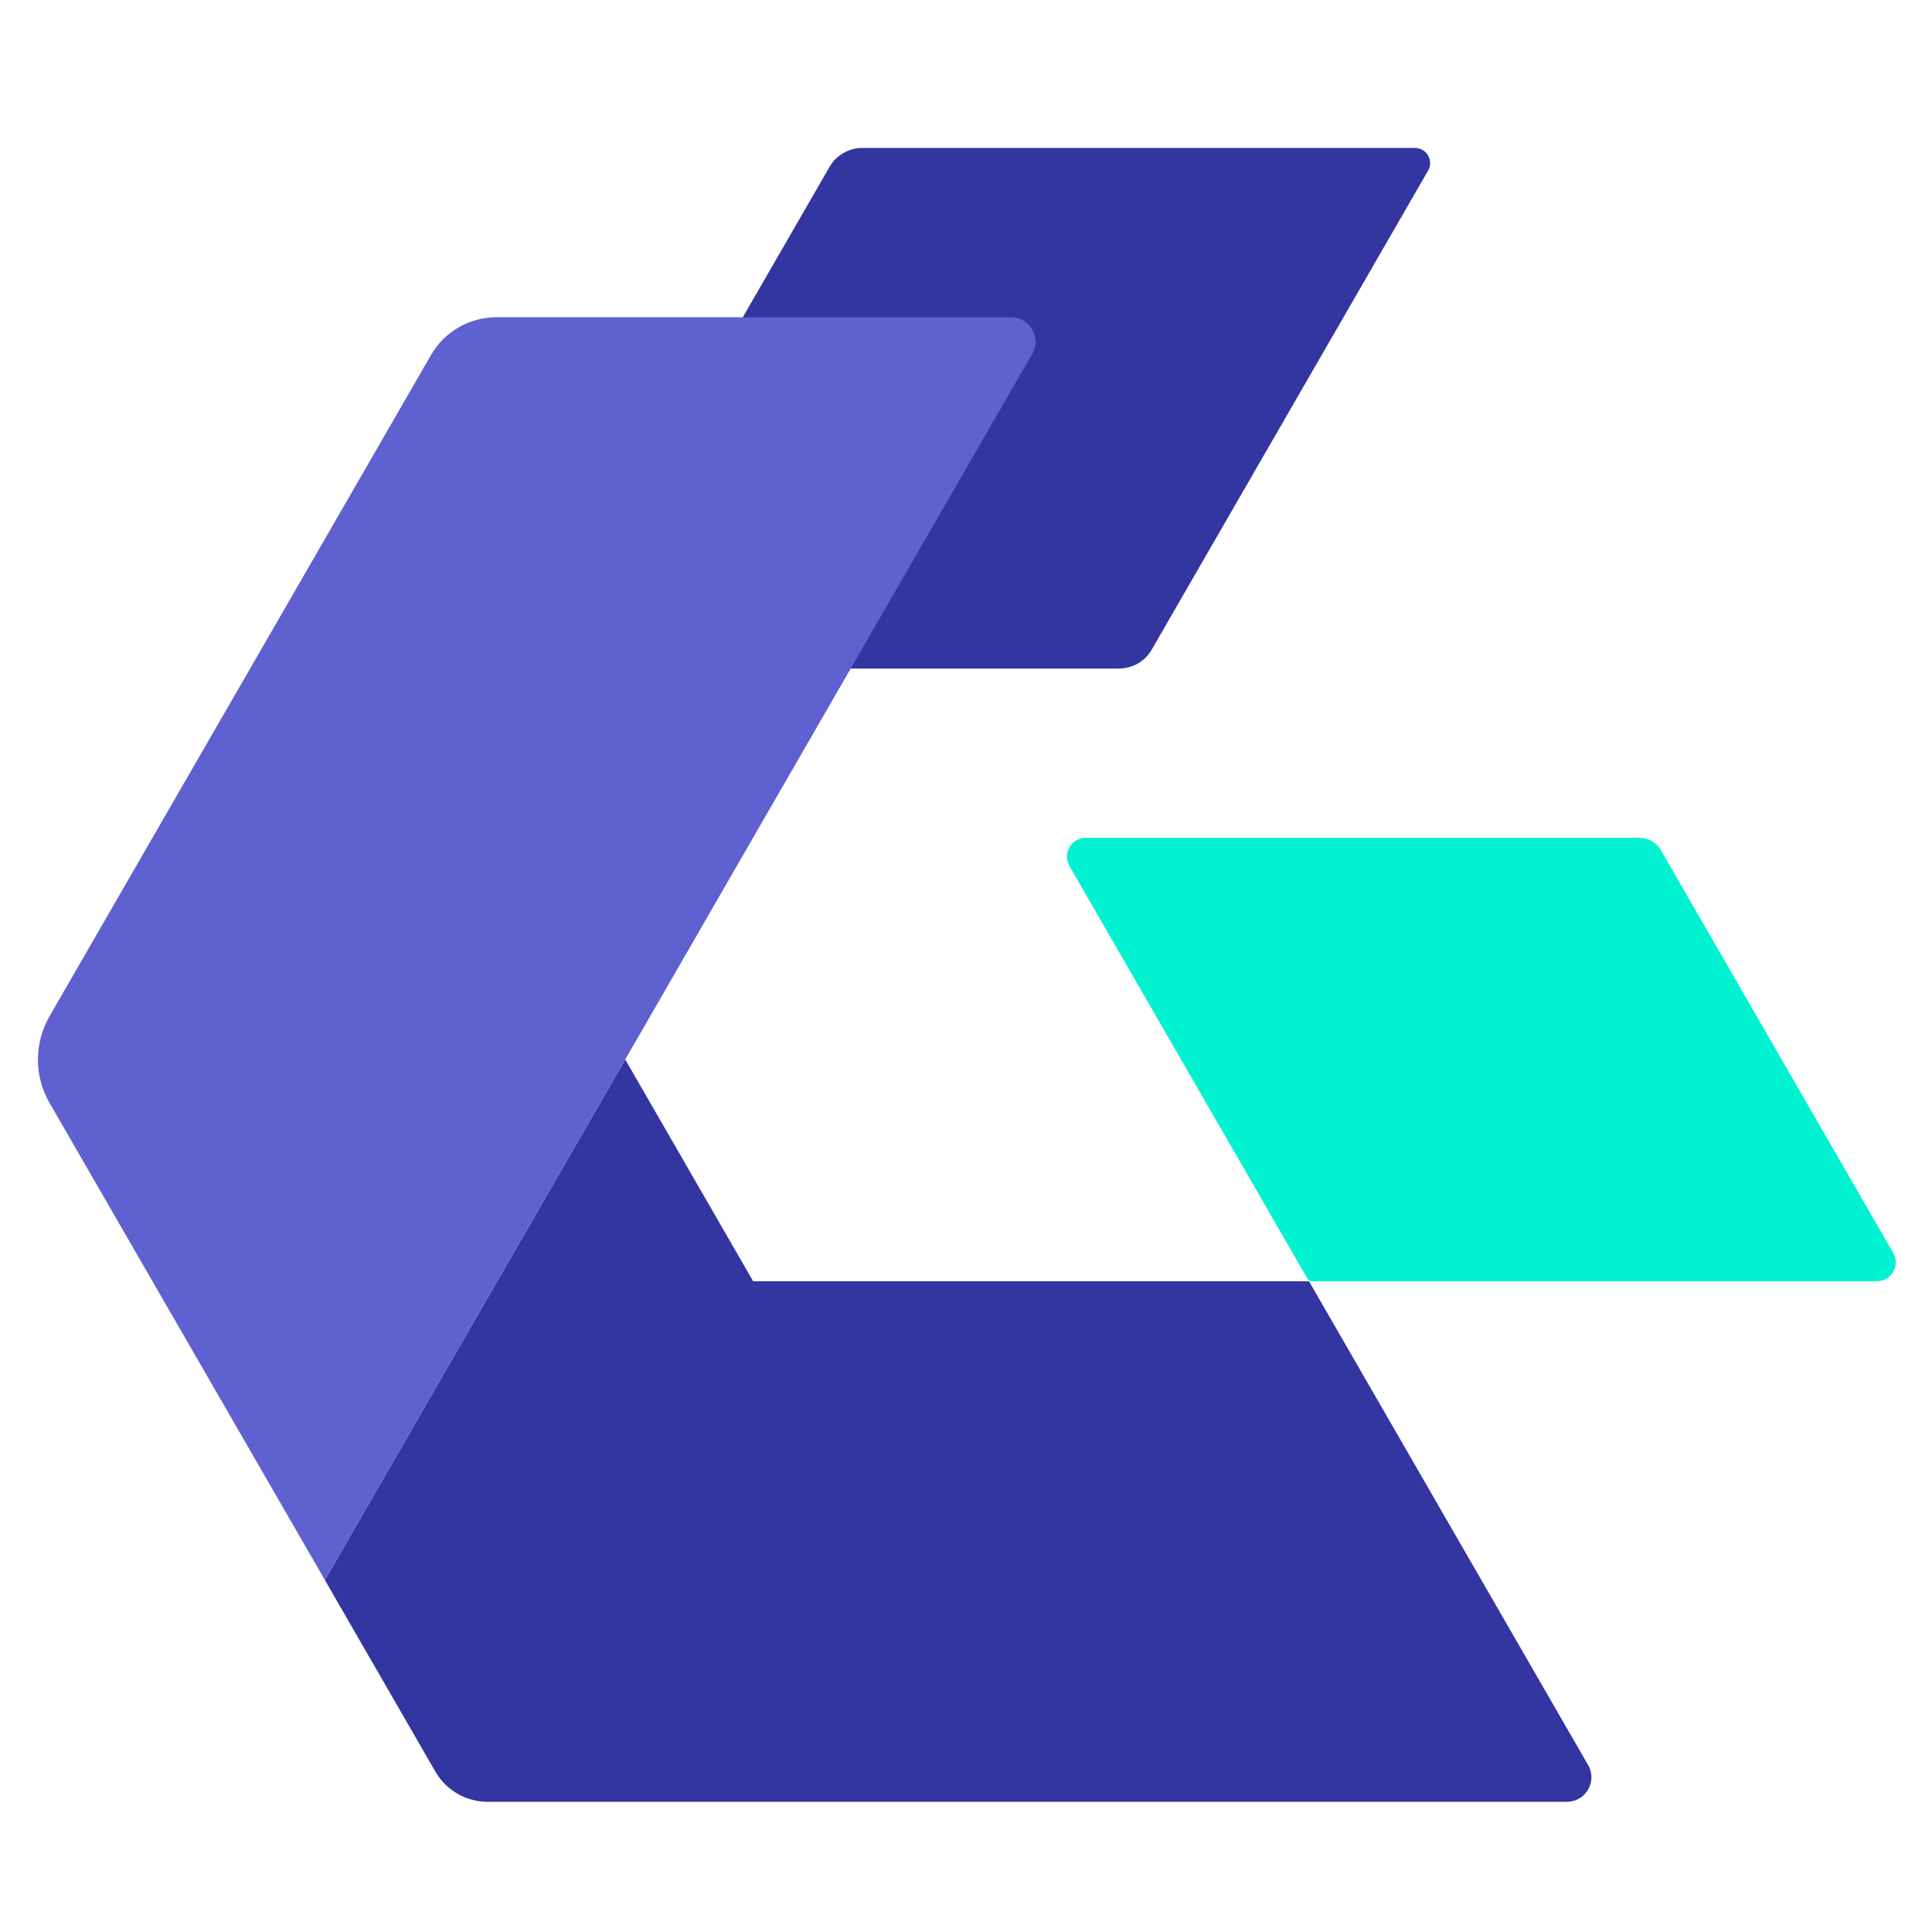
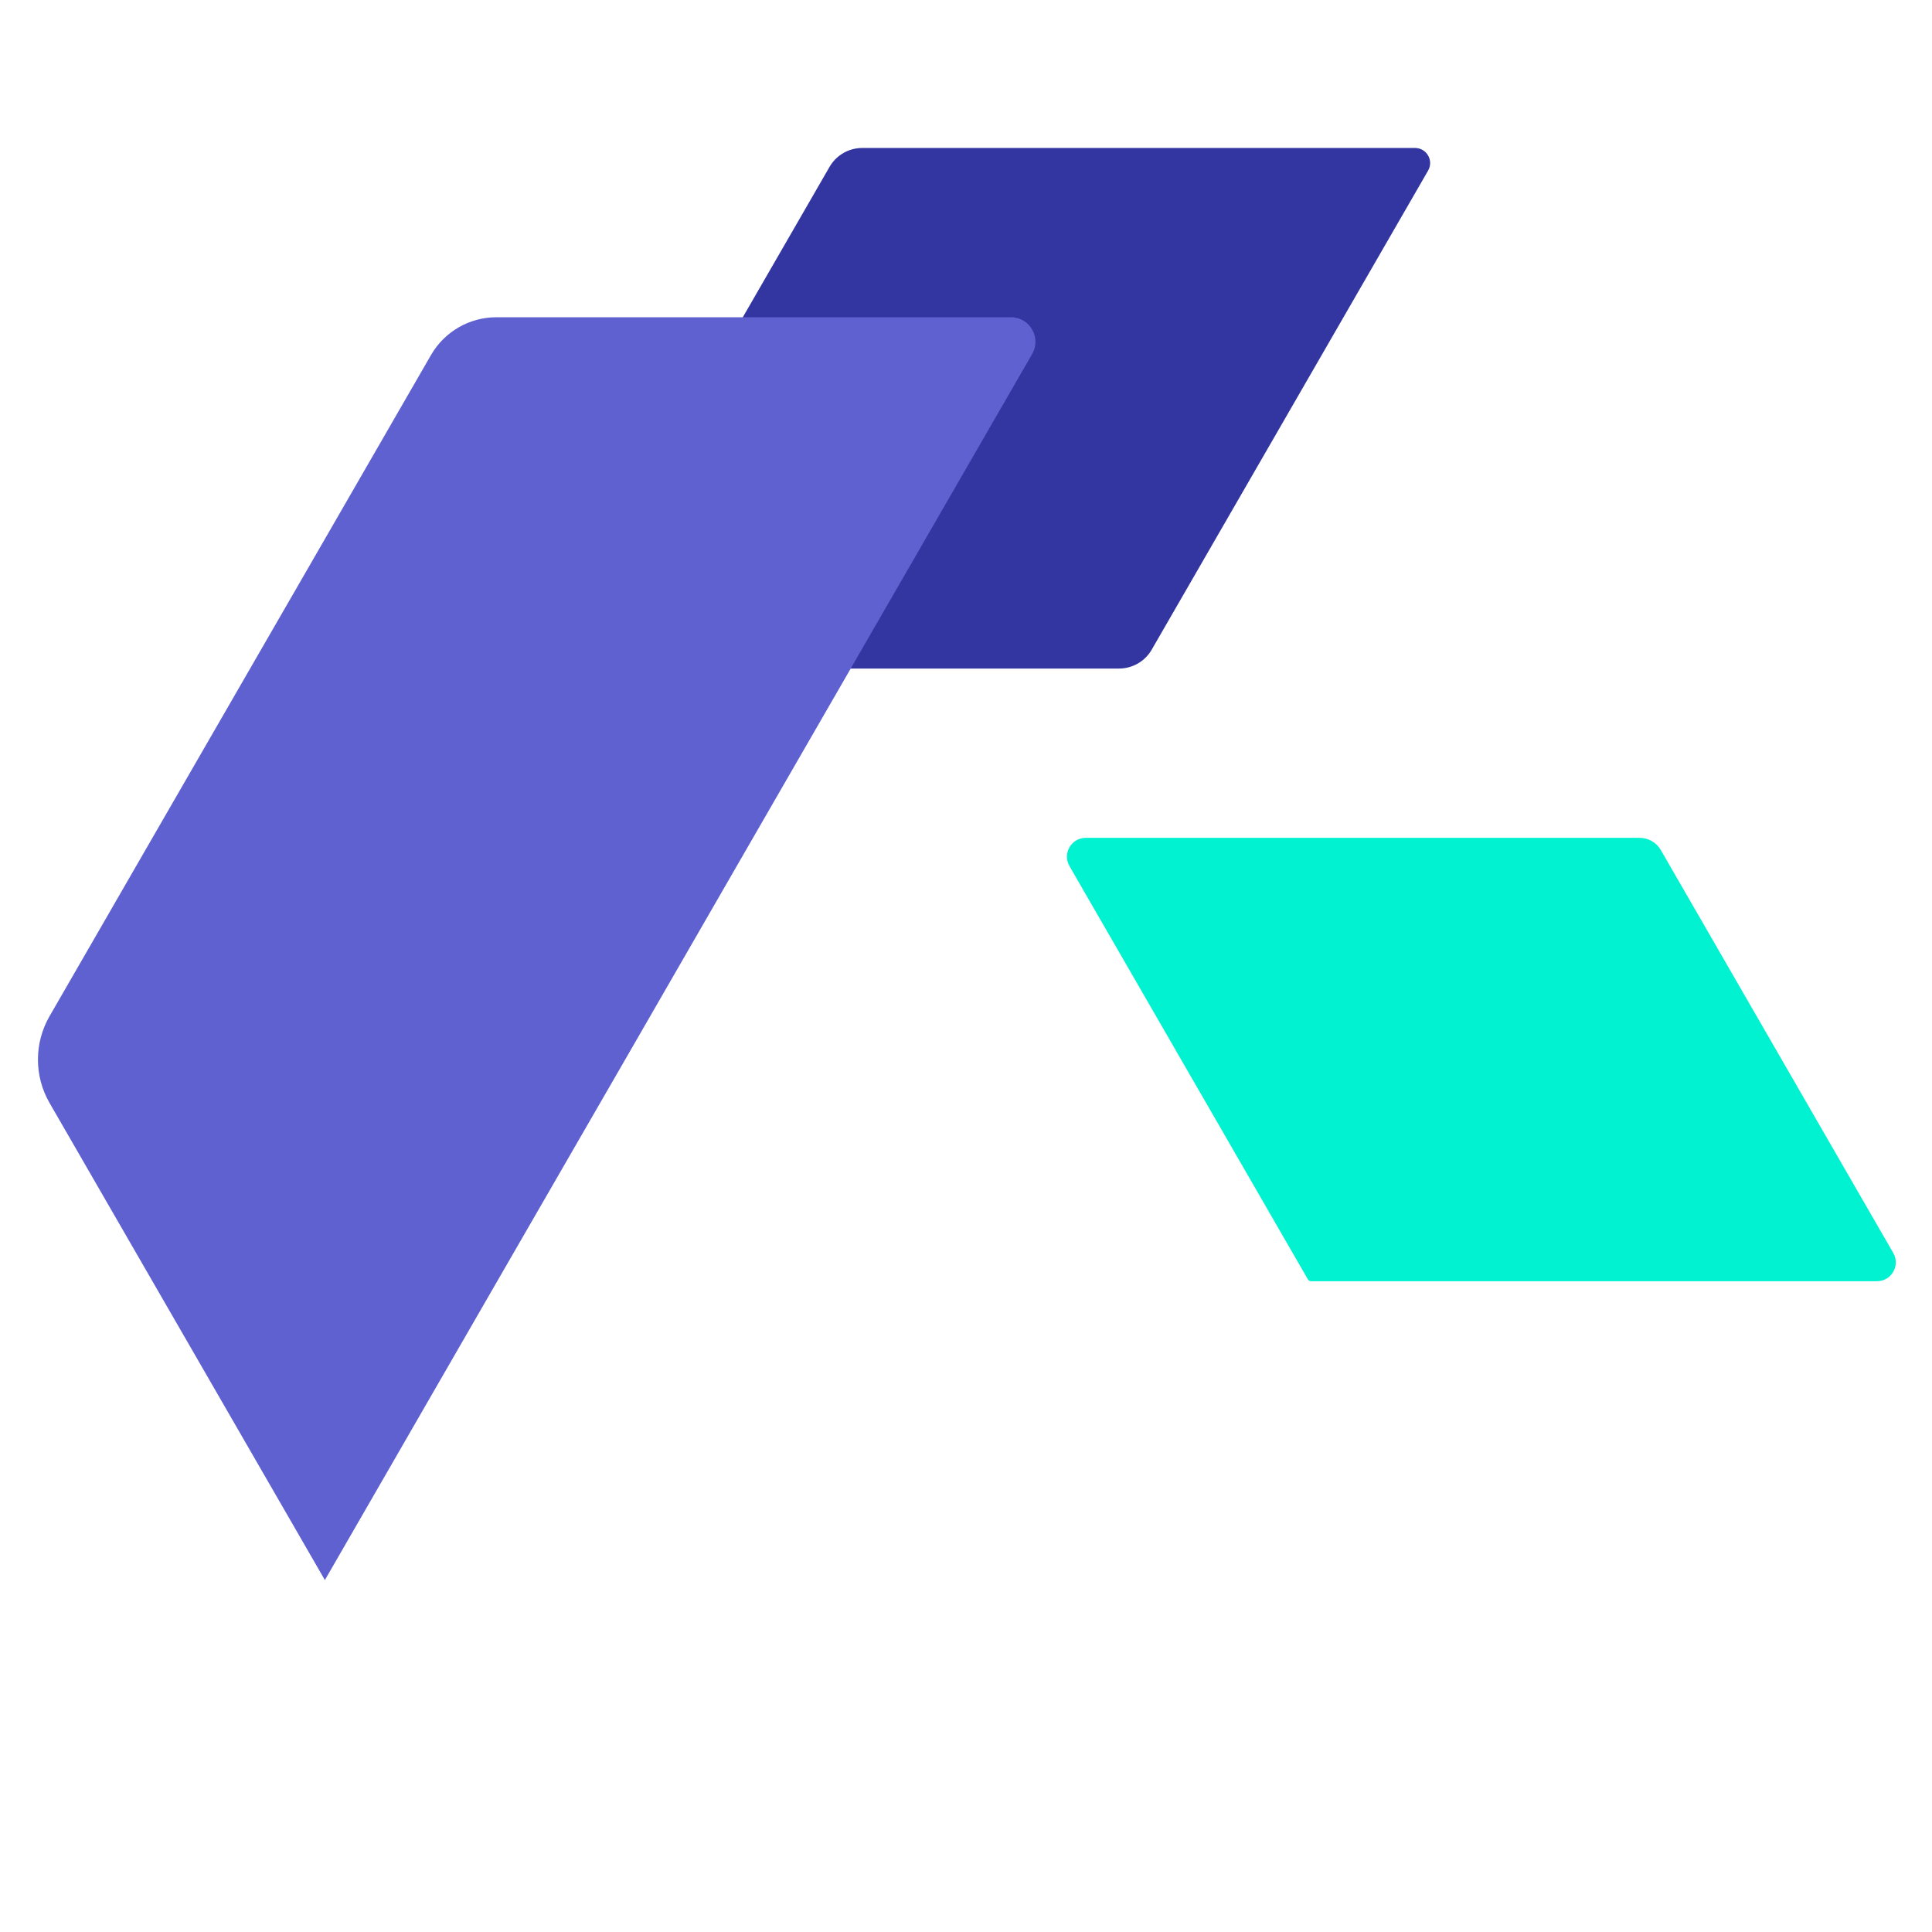
<svg xmlns="http://www.w3.org/2000/svg" version="1.1" width="1024" height="1024">
  <svg width="1024" height="1024" viewBox="0 0 1024 1024" fill="none">
    <g clip-path="url(#clip0_65_2)">
      <path d="M749.996 78.426C756.153 78.426 760.002 85.091 756.925 90.424L610.427 344.34C606.855 350.53 600.251 354.345 593.103 354.345H289.731C288.191 354.345 287.229 352.679 287.998 351.345L439.688 88.431C443.26 82.24 449.864 78.426 457.012 78.426H749.996Z" fill="#3335A0" />
      <path d="M1003.46 664.084C1007.31 670.751 1002.5 679.081 994.801 679.081H694.942C694.227 679.081 693.567 678.7 693.209 678.081L566.852 459.065C563.005 452.398 567.817 444.068 575.513 444.068H869.019C873.665 444.068 877.958 446.547 880.28 450.571L1003.46 664.084Z" fill="#00F2D1" />
-       <path d="M841.731 935.503C846.732 944.17 840.477 955 830.471 955H258.471C247.034 955 236.466 948.896 230.752 938.988L172.193 837.464L263.535 679.082L331.387 561.546L399.18 679.082H693.787L841.731 935.503Z" fill="#3335A0" />
      <path d="M535.806 168.149C545.812 168.149 552.067 178.979 547.067 187.646L399.122 444.068L331.387 561.546L263.535 679.082L172.193 837.464L80.794 679.082L26.265 584.59C18.056 570.365 18.054 552.842 26.26 538.615L80.794 444.068L172.193 285.685L228.443 188.164C235.586 175.78 248.796 168.149 263.092 168.149H535.806Z" fill="#5F61D1" />
    </g>
    <defs>
      <clipPath id="SvgjsClipPath1005">
        <rect width="999" height="942" fill="white" transform="translate(13 13)" />
      </clipPath>
    </defs>
  </svg>
  <style>@media (prefers-color-scheme: light) { :root { filter: none; } }
@media (prefers-color-scheme: dark) { :root { filter: none; } }
</style>
</svg>